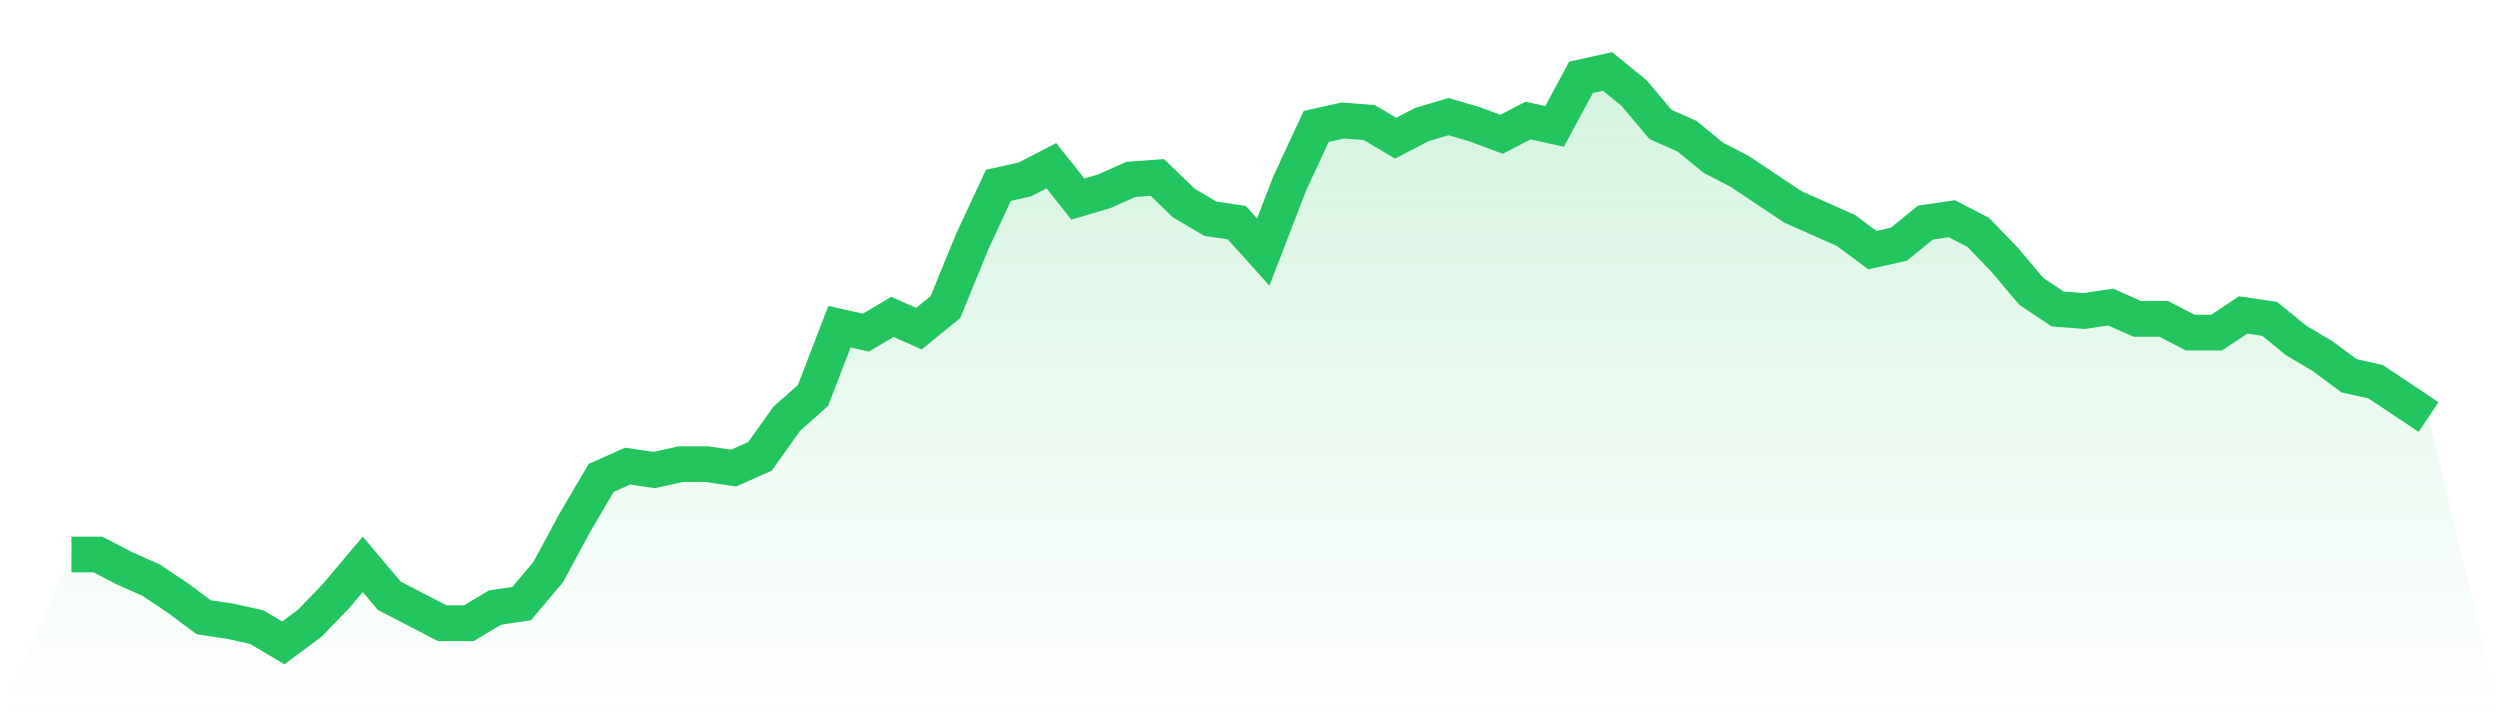
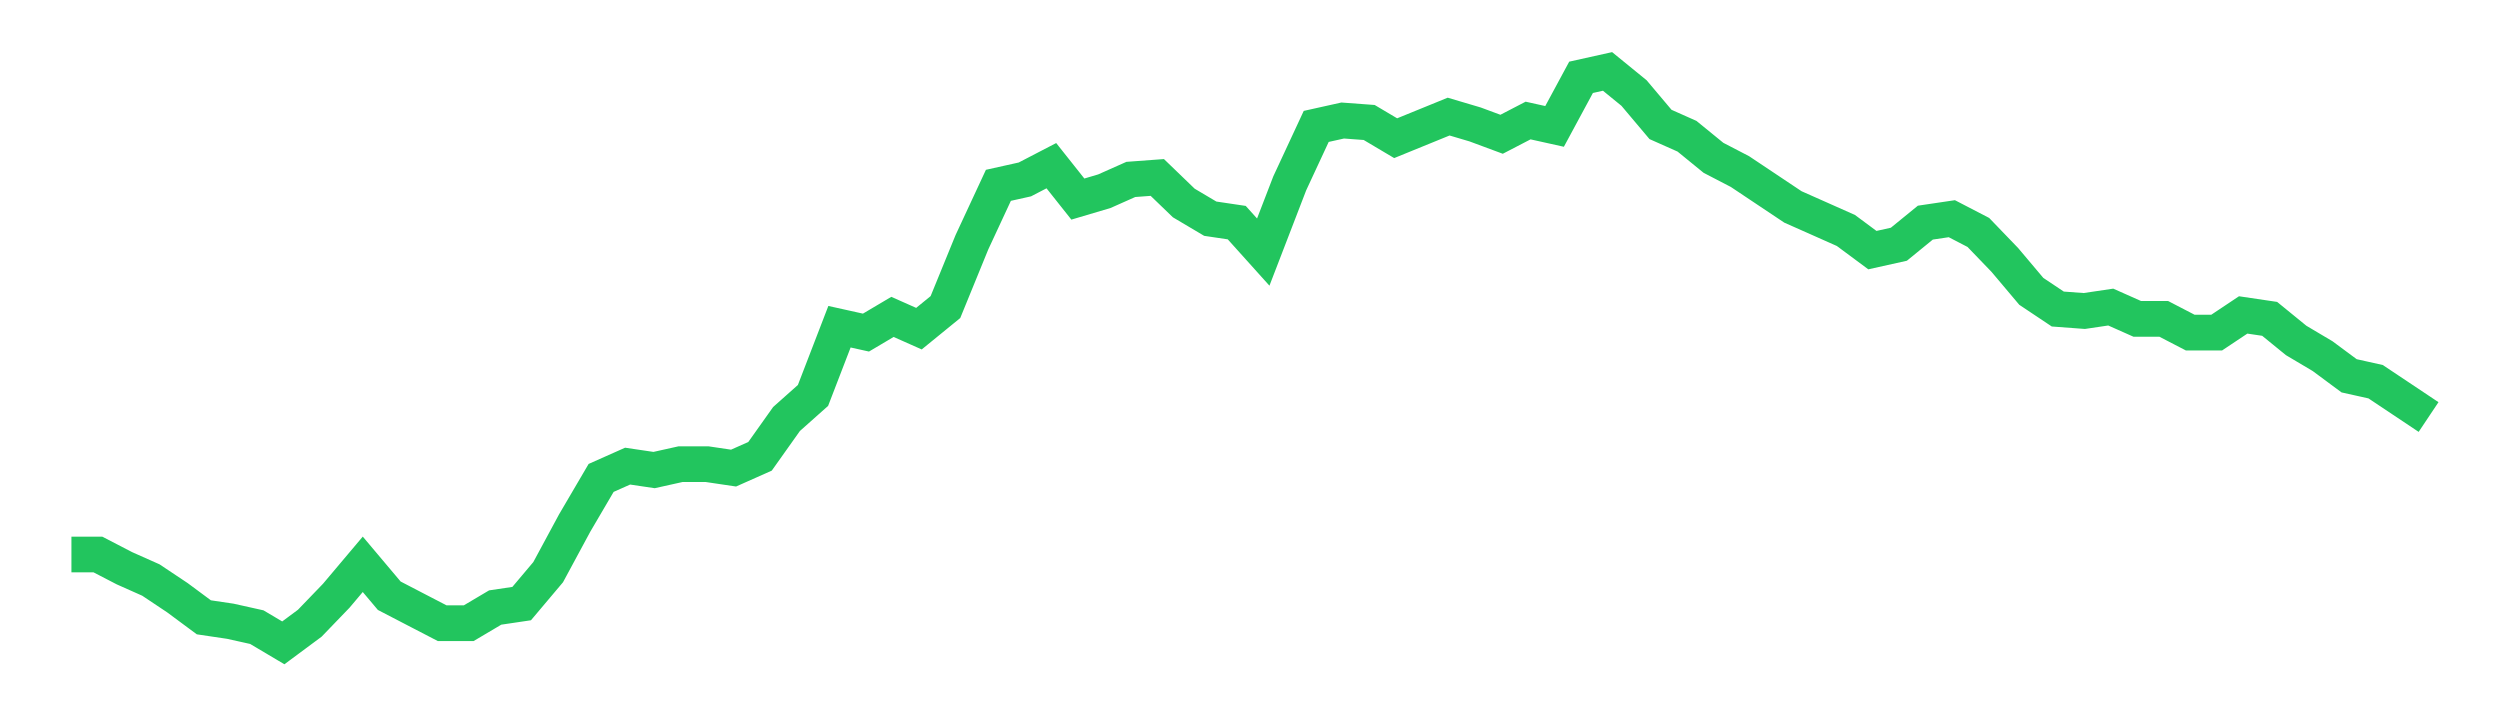
<svg xmlns="http://www.w3.org/2000/svg" viewBox="0 0 140 40">
  <defs>
    <linearGradient id="gradient" x1="0" x2="0" y1="0" y2="1">
      <stop offset="0%" stop-color="#22c55e" stop-opacity="0.2" />
      <stop offset="100%" stop-color="#22c55e" stop-opacity="0" />
    </linearGradient>
  </defs>
-   <path d="M4,31.052 L4,31.052 L5.483,31.052 L6.966,31.821 L8.449,32.481 L9.933,33.471 L11.416,34.57 L12.899,34.79 L14.382,35.12 L15.865,36 L17.348,34.9 L18.831,33.361 L20.315,31.601 L21.798,33.361 L23.281,34.131 L24.764,34.9 L26.247,34.9 L27.73,34.021 L29.213,33.801 L30.697,32.041 L32.18,29.292 L33.663,26.763 L35.146,26.103 L36.629,26.323 L38.112,25.993 L39.596,25.993 L41.079,26.213 L42.562,25.553 L44.045,23.464 L45.528,22.144 L47.011,18.296 L48.494,18.625 L49.978,17.746 L51.461,18.405 L52.944,17.196 L54.427,13.567 L55.91,10.378 L57.393,10.048 L58.876,9.278 L60.36,11.148 L61.843,10.708 L63.326,10.048 L64.809,9.938 L66.292,11.368 L67.775,12.247 L69.258,12.467 L70.742,14.117 L72.225,10.268 L73.708,7.079 L75.191,6.749 L76.674,6.859 L78.157,7.739 L79.64,6.969 L81.124,6.529 L82.607,6.969 L84.09,7.519 L85.573,6.749 L87.056,7.079 L88.539,4.33 L90.022,4 L91.506,5.21 L92.989,6.969 L94.472,7.629 L95.955,8.838 L97.438,9.608 L98.921,10.598 L100.404,11.588 L101.888,12.247 L103.371,12.907 L104.854,14.007 L106.337,13.677 L107.82,12.467 L109.303,12.247 L110.787,13.017 L112.27,14.557 L113.753,16.316 L115.236,17.306 L116.719,17.416 L118.202,17.196 L119.685,17.856 L121.169,17.856 L122.652,18.625 L124.135,18.625 L125.618,17.636 L127.101,17.856 L128.584,19.065 L130.067,19.945 L131.551,21.045 L133.034,21.375 L134.517,22.364 L136,23.354 L140,40 L0,40 z" fill="url(#gradient)" />
-   <path d="M4,31.052 L4,31.052 L5.483,31.052 L6.966,31.821 L8.449,32.481 L9.933,33.471 L11.416,34.57 L12.899,34.79 L14.382,35.12 L15.865,36 L17.348,34.9 L18.831,33.361 L20.315,31.601 L21.798,33.361 L23.281,34.131 L24.764,34.9 L26.247,34.9 L27.73,34.021 L29.213,33.801 L30.697,32.041 L32.18,29.292 L33.663,26.763 L35.146,26.103 L36.629,26.323 L38.112,25.993 L39.596,25.993 L41.079,26.213 L42.562,25.553 L44.045,23.464 L45.528,22.144 L47.011,18.296 L48.494,18.625 L49.978,17.746 L51.461,18.405 L52.944,17.196 L54.427,13.567 L55.91,10.378 L57.393,10.048 L58.876,9.278 L60.36,11.148 L61.843,10.708 L63.326,10.048 L64.809,9.938 L66.292,11.368 L67.775,12.247 L69.258,12.467 L70.742,14.117 L72.225,10.268 L73.708,7.079 L75.191,6.749 L76.674,6.859 L78.157,7.739 L79.64,6.969 L81.124,6.529 L82.607,6.969 L84.09,7.519 L85.573,6.749 L87.056,7.079 L88.539,4.33 L90.022,4 L91.506,5.21 L92.989,6.969 L94.472,7.629 L95.955,8.838 L97.438,9.608 L98.921,10.598 L100.404,11.588 L101.888,12.247 L103.371,12.907 L104.854,14.007 L106.337,13.677 L107.82,12.467 L109.303,12.247 L110.787,13.017 L112.27,14.557 L113.753,16.316 L115.236,17.306 L116.719,17.416 L118.202,17.196 L119.685,17.856 L121.169,17.856 L122.652,18.625 L124.135,18.625 L125.618,17.636 L127.101,17.856 L128.584,19.065 L130.067,19.945 L131.551,21.045 L133.034,21.375 L134.517,22.364 L136,23.354" fill="none" stroke="#22c55e" stroke-width="2" />
+   <path d="M4,31.052 L4,31.052 L5.483,31.052 L6.966,31.821 L8.449,32.481 L9.933,33.471 L11.416,34.57 L12.899,34.79 L14.382,35.12 L15.865,36 L17.348,34.9 L18.831,33.361 L20.315,31.601 L21.798,33.361 L23.281,34.131 L24.764,34.9 L26.247,34.9 L27.73,34.021 L29.213,33.801 L30.697,32.041 L32.18,29.292 L33.663,26.763 L35.146,26.103 L36.629,26.323 L38.112,25.993 L39.596,25.993 L41.079,26.213 L42.562,25.553 L44.045,23.464 L45.528,22.144 L47.011,18.296 L48.494,18.625 L49.978,17.746 L51.461,18.405 L52.944,17.196 L54.427,13.567 L55.91,10.378 L57.393,10.048 L58.876,9.278 L60.36,11.148 L61.843,10.708 L63.326,10.048 L64.809,9.938 L66.292,11.368 L67.775,12.247 L69.258,12.467 L70.742,14.117 L72.225,10.268 L73.708,7.079 L75.191,6.749 L76.674,6.859 L78.157,7.739 L81.124,6.529 L82.607,6.969 L84.09,7.519 L85.573,6.749 L87.056,7.079 L88.539,4.33 L90.022,4 L91.506,5.21 L92.989,6.969 L94.472,7.629 L95.955,8.838 L97.438,9.608 L98.921,10.598 L100.404,11.588 L101.888,12.247 L103.371,12.907 L104.854,14.007 L106.337,13.677 L107.82,12.467 L109.303,12.247 L110.787,13.017 L112.27,14.557 L113.753,16.316 L115.236,17.306 L116.719,17.416 L118.202,17.196 L119.685,17.856 L121.169,17.856 L122.652,18.625 L124.135,18.625 L125.618,17.636 L127.101,17.856 L128.584,19.065 L130.067,19.945 L131.551,21.045 L133.034,21.375 L134.517,22.364 L136,23.354" fill="none" stroke="#22c55e" stroke-width="2" />
</svg>